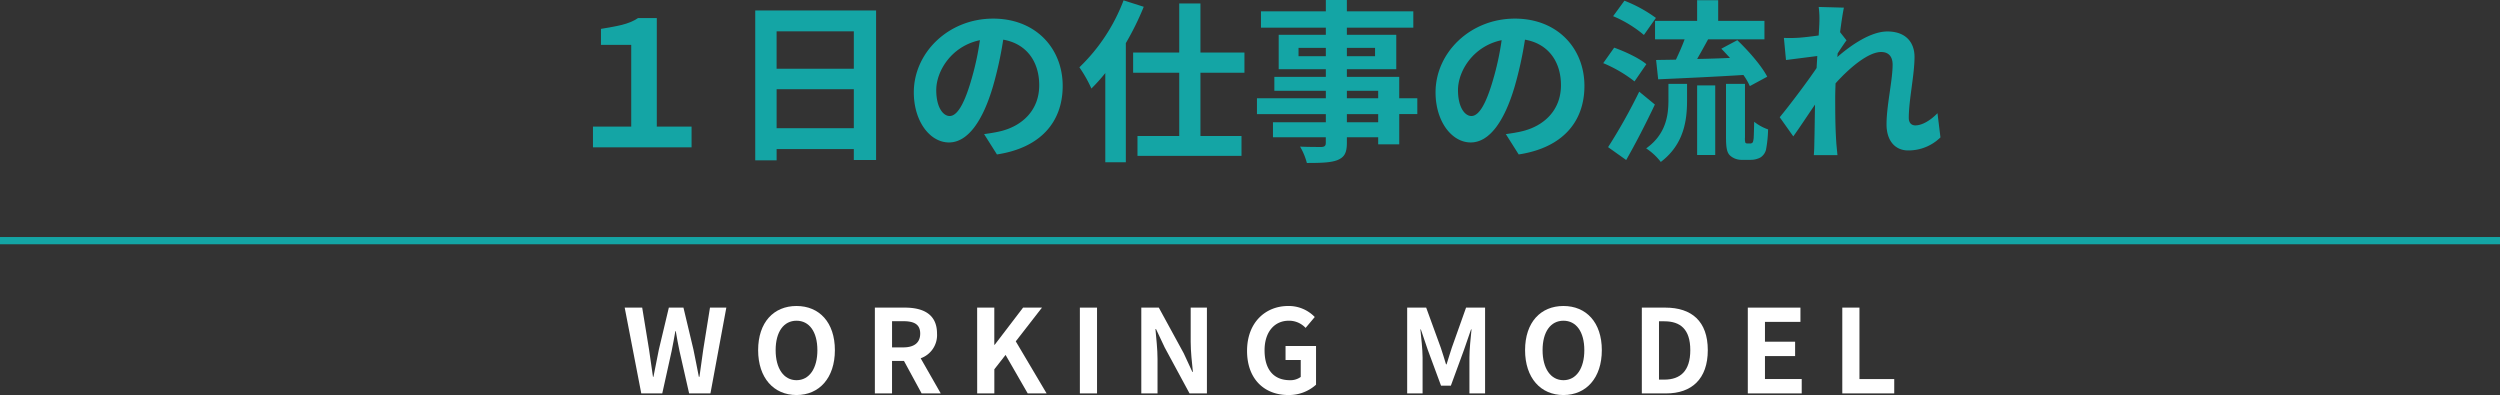
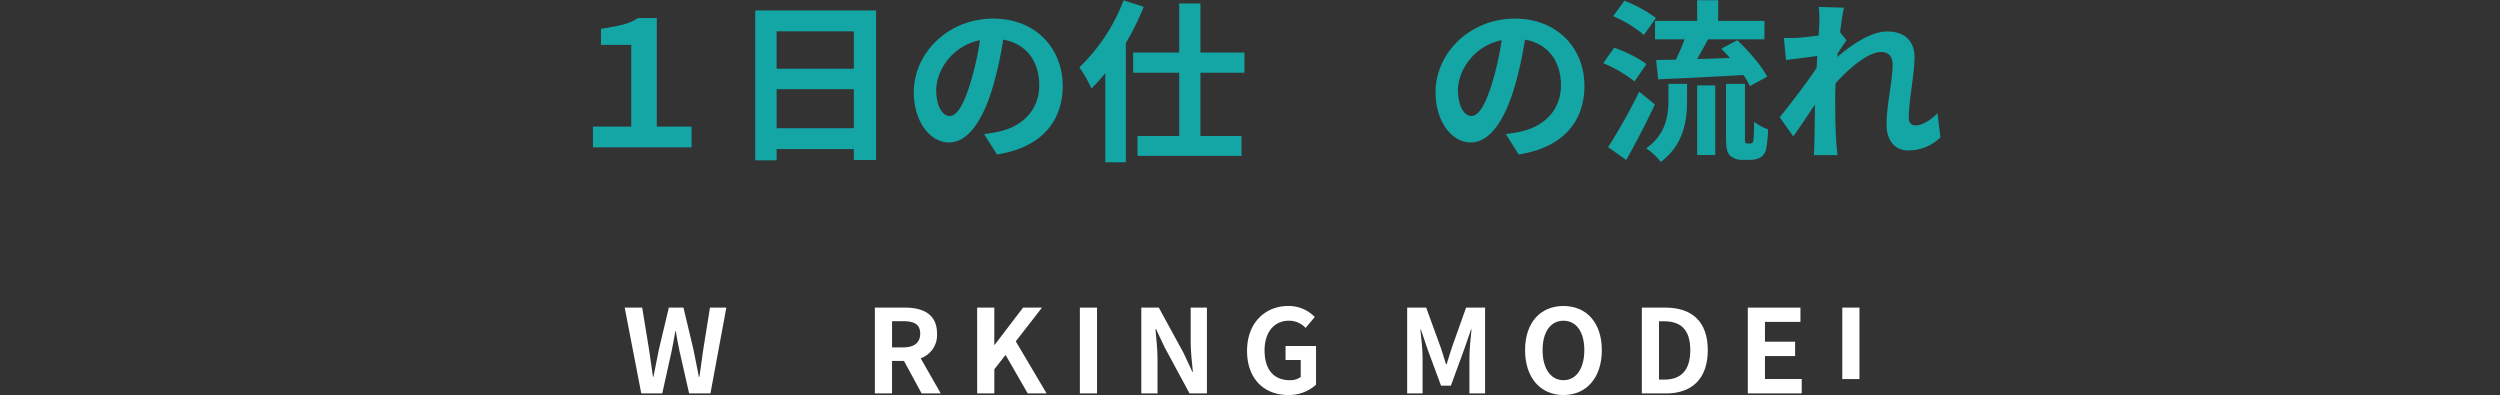
<svg xmlns="http://www.w3.org/2000/svg" preserveAspectRatio="none" width="690" height="109.028" viewBox="0 0 690 109.028">
  <rect x="0" y="0" width="690" height="109.028" fill="#333333" stroke="none" />
  <g transform="translate(-615 -486)">
    <g transform="translate(0 -2633.58)">
      <path d="M778.657,3154.528h10.561v-22.562h-8.353v-4.417c4.465-.768,7.585-1.2,10.225-2.976h5.185v29.955h9.6v5.712H778.657Z" fill="#14a5a5" />
      <path d="M856.8,3122.461v41.283h-6.145v-3.024H829.345v3.12h-5.9v-41.379Zm-27.459,5.761v10.32h21.314v-10.32Zm21.314,26.738v-10.753H829.345v10.753Z" fill="#14a5a5" />
      <path d="M886.61,3156.592c1.824-.24,3.168-.48,4.416-.768,6.1-1.44,10.8-5.809,10.8-12.722,0-6.576-3.552-11.472-9.936-12.576a103.527,103.527,0,0,1-2.833,12.913c-2.832,9.6-6.96,15.457-12.145,15.457-5.232,0-9.7-5.809-9.7-13.825,0-10.945,9.553-20.354,21.89-20.354,11.761,0,19.2,8.209,19.2,18.578,0,9.985-6.145,17.089-18.146,18.913Zm-3.7-14.4a76.294,76.294,0,0,0,2.544-11.52c-7.873,1.632-12.049,8.544-12.049,13.777,0,4.8,1.92,7.152,3.7,7.152C879.073,3151.6,880.994,3148.623,882.914,3142.19Z" fill="#14a5a5" />
      <path d="M930.674,3121.453a77.547,77.547,0,0,1-4.945,10.033v32.882h-5.664v-24.625a48.172,48.172,0,0,1-3.84,4.271,36.179,36.179,0,0,0-3.313-5.856,50.311,50.311,0,0,0,12.193-18.481Zm15.649,18.193v17.474h11.329v5.472H928.945v-5.472h11.521v-17.474H927.745v-5.568h12.721v-13.537h5.857v13.537h12.145v5.568Z" fill="#14a5a5" />
-       <path d="M1006.18,3151.071h-4.992v8.353h-5.809v-1.968h-8.641v1.488c0,2.832-.671,3.985-2.544,4.8-1.824.721-4.416.816-8.5.816a17.561,17.561,0,0,0-1.872-4.512c2.3.1,5.137.1,5.9.1.912-.048,1.2-.336,1.2-1.2v-1.488H966.337v-4.129H980.93v-2.256H961.92V3146.7h19.01v-2.064H966.721V3140.8H980.93v-2.112H967.921v-9.505H980.93v-1.968h-17.9V3122.7h17.9v-3.121h5.808v3.121h18.338v4.512H986.738v1.968h13.634v9.505H986.738v2.112h14.45v5.9h4.992Zm-25.25-15.985v-2.3h-7.537v2.3Zm5.808-2.3v2.3h7.777v-2.3Zm0,13.921h8.641v-2.064h-8.641Zm8.641,4.368h-8.641v2.256h8.641Z" fill="#14a5a5" />
      <path d="M1030.61,3156.592c1.824-.24,3.168-.48,4.416-.768,6.1-1.44,10.8-5.809,10.8-12.722,0-6.576-3.552-11.472-9.936-12.576a103.527,103.527,0,0,1-2.833,12.913c-2.832,9.6-6.96,15.457-12.145,15.457-5.232,0-9.7-5.809-9.7-13.825,0-10.945,9.553-20.354,21.89-20.354,11.761,0,19.2,8.209,19.2,18.578,0,9.985-6.145,17.089-18.146,18.913Zm-3.7-14.4a76.3,76.3,0,0,0,2.544-11.52c-7.873,1.632-12.049,8.544-12.049,13.777,0,4.8,1.92,7.152,3.7,7.152C1023.073,3151.6,1024.994,3148.623,1026.914,3142.19Z" fill="#14a5a5" />
      <path d="M1066.129,3142.047a37.249,37.249,0,0,0-8.641-5.041l3.024-4.272c2.977,1.056,6.961,2.928,8.881,4.56Zm5.616,6.384c-2.4,5.088-5.232,10.609-7.92,15.313l-4.993-3.552a152.309,152.309,0,0,0,8.593-15.313Zm-3.024-19.2a32.965,32.965,0,0,0-8.5-5.184l3.12-4.272a37.955,37.955,0,0,1,8.688,4.752Zm6.769,13.49h5.136v4.656c0,5.328-.816,12.049-7.248,16.9a16.714,16.714,0,0,0-4.033-3.744c5.521-3.936,6.145-9.217,6.145-13.345Zm7.92-17.378v-5.712h5.809v5.712h12.769v5.089h-15.553c-1.008,1.872-2.064,3.744-3.025,5.424,2.881-.048,6-.144,9.073-.288-.816-.864-1.632-1.776-2.4-2.544l4.417-2.352c3.12,2.976,6.72,7.1,8.256,10.08l-4.8,2.593a17.708,17.708,0,0,0-1.776-3.073c-8.4.528-17.186.912-23.523,1.2l-.575-5.329c1.631-.048,3.456-.048,5.472-.1.816-1.728,1.728-3.744,2.4-5.616h-8.16v-5.089Zm0,17.81h4.993v19.2h-4.993ZM1098,3159.184a.885.885,0,0,0,.624-.192c.192-.1.288-.48.384-1.248.048-.72.1-2.4.144-4.561a12.935,12.935,0,0,0,3.84,2.113,33.724,33.724,0,0,1-.576,5.616,3.59,3.59,0,0,1-1.584,2.16,5.79,5.79,0,0,1-2.64.624h-2.448a4.737,4.737,0,0,1-3.265-1.2c-.768-.768-1.1-1.824-1.1-5.04v-14.737h5.232V3157.6a4.144,4.144,0,0,0,.1,1.344.688.688,0,0,0,.527.24Z" fill="#14a5a5" />
      <path d="M1150.564,3157.5a12.584,12.584,0,0,1-8.929,3.6c-3.552,0-5.952-2.64-5.952-7.2,0-5.185,1.68-12.145,1.68-16.466,0-2.352-1.2-3.5-3.168-3.5-3.553,0-8.737,4.368-12.577,8.641-.049,1.344-.1,2.64-.1,3.84,0,3.888,0,7.872.288,12.337.048.864.24,2.592.336,3.648h-6.529c.1-1.008.144-2.736.144-3.5.1-3.7.1-6.433.192-10.465-2.064,3.024-4.368,6.529-6,8.785l-3.745-5.281c2.689-3.264,7.489-9.6,10.177-13.585l.192-3.312c-2.3.288-5.952.768-8.64,1.1l-.577-6.1a39.874,39.874,0,0,0,4.129-.048c1.392-.1,3.456-.336,5.472-.624.1-1.776.192-3.12.192-3.648a25.355,25.355,0,0,0-.192-4.224l6.961.192c-.288,1.344-.672,3.792-1.056,6.768l1.776,2.257c-.624.816-1.632,2.352-2.449,3.6a7.16,7.16,0,0,1-.095,1.008c3.744-3.264,9.217-7.057,13.825-7.057,5.088,0,7.489,3.025,7.489,7.009,0,4.944-1.585,11.905-1.585,16.849,0,1.248.624,2.065,1.824,2.065,1.728,0,3.985-1.2,6.1-3.361Z" fill="#14a5a5" />
-       <path d="M690,1H0V-1H690Z" transform="translate(615 3186)" fill="#14a5a5" />
      <path d="M787.415,3204.482h4.831l1.888,11.552c.352,2.5.736,5.023,1.088,7.551h.128c.48-2.528.991-5.088,1.5-7.551l2.751-11.552h4.032l2.752,11.552c.512,2.431.992,4.991,1.5,7.551h.16c.352-2.56.7-5.088,1.056-7.551l1.855-11.552h4.512l-4.384,23.678h-5.887l-2.656-11.71c-.383-1.856-.736-3.681-1.024-5.472H801.4c-.319,1.791-.64,3.616-1.023,5.472l-2.592,11.71H791.99Z" fill="#fff" />
-       <path d="M824.246,3216.225c0-7.711,4.32-12.191,10.592-12.191s10.59,4.512,10.59,12.191-4.319,12.383-10.59,12.383S824.246,3223.905,824.246,3216.225Zm16.351,0c0-5.087-2.24-8.127-5.759-8.127s-5.76,3.04-5.76,8.127c0,5.056,2.24,8.288,5.76,8.288S840.6,3221.281,840.6,3216.225Z" fill="#fff" />
      <path d="M869.364,3228.16,864.5,3219.2h-3.3v8.959h-4.736v-23.678h8.255c4.96,0,8.9,1.728,8.9,7.168a6.779,6.779,0,0,1-4.512,6.815l5.536,9.695Zm-8.159-12.7h3.071c3.04,0,4.7-1.279,4.7-3.807,0-2.56-1.664-3.424-4.7-3.424h-3.071Z" fill="#fff" />
      <path d="M884.693,3204.482h4.735v10.271h.1l7.84-10.271h5.216l-7.232,9.311,8.511,14.367h-5.216l-6.111-10.623-3.1,3.968v6.655h-4.735Z" fill="#fff" />
      <path d="M913.044,3204.482h4.735v23.678h-4.735Z" fill="#fff" />
      <path d="M930,3204.482h4.831l6.879,12.607,2.369,5.12h.159c-.256-2.464-.608-5.6-.608-8.287v-9.44h4.48v23.678h-4.8l-6.848-12.67-2.4-5.088h-.16c.223,2.56.576,5.535.576,8.255v9.5H930Z" fill="#fff" />
      <path d="M959.187,3216.417c0-7.807,5.056-12.383,11.359-12.383a9.965,9.965,0,0,1,7.328,3.04l-2.528,3.008a6.217,6.217,0,0,0-4.639-1.984c-3.936,0-6.688,3.072-6.688,8.159,0,5.152,2.368,8.256,7.008,8.256a4.775,4.775,0,0,0,2.976-.9v-4.672h-4.192v-3.871h8.415v10.687a11.154,11.154,0,0,1-7.68,2.847C964.083,3228.608,959.187,3224.321,959.187,3216.417Z" fill="#fff" />
      <path d="M1003.379,3204.482h5.247l4.032,11.072c.512,1.471.96,3.039,1.439,4.575h.16c.512-1.536.928-3.1,1.44-4.575l3.936-11.072h5.247v23.678h-4.319v-9.887c0-2.239.352-5.535.576-7.775h-.128l-1.92,5.567-3.648,9.951h-2.72l-3.679-9.951-1.888-5.567h-.128c.224,2.24.607,5.536.607,7.775v9.887h-4.254Z" fill="#fff" />
      <path d="M1035.921,3216.225c0-7.711,4.321-12.191,10.592-12.191s10.591,4.512,10.591,12.191-4.319,12.383-10.591,12.383S1035.921,3223.905,1035.921,3216.225Zm16.352,0c0-5.087-2.24-8.127-5.76-8.127s-5.759,3.04-5.759,8.127c0,5.056,2.24,8.288,5.759,8.288S1052.273,3221.281,1052.273,3216.225Z" fill="#fff" />
      <path d="M1068.146,3204.482h6.495c7.232,0,11.711,3.744,11.711,11.743,0,7.968-4.479,11.935-11.455,11.935h-6.751Zm6.207,19.871c4.416,0,7.168-2.368,7.168-8.128,0-5.791-2.752-7.967-7.168-7.967h-1.472v16.095Z" fill="#fff" />
      <path d="M1097.394,3204.482h14.527v3.936h-9.792v5.471h8.32v3.968h-8.32v6.336h10.144v3.967h-14.879Z" fill="#fff" />
-       <path d="M1123.473,3204.482h4.736v19.711h9.6v3.967h-14.335Z" fill="#fff" />
+       <path d="M1123.473,3204.482h4.736v19.711h9.6h-14.335Z" fill="#fff" />
    </g>
  </g>
</svg>